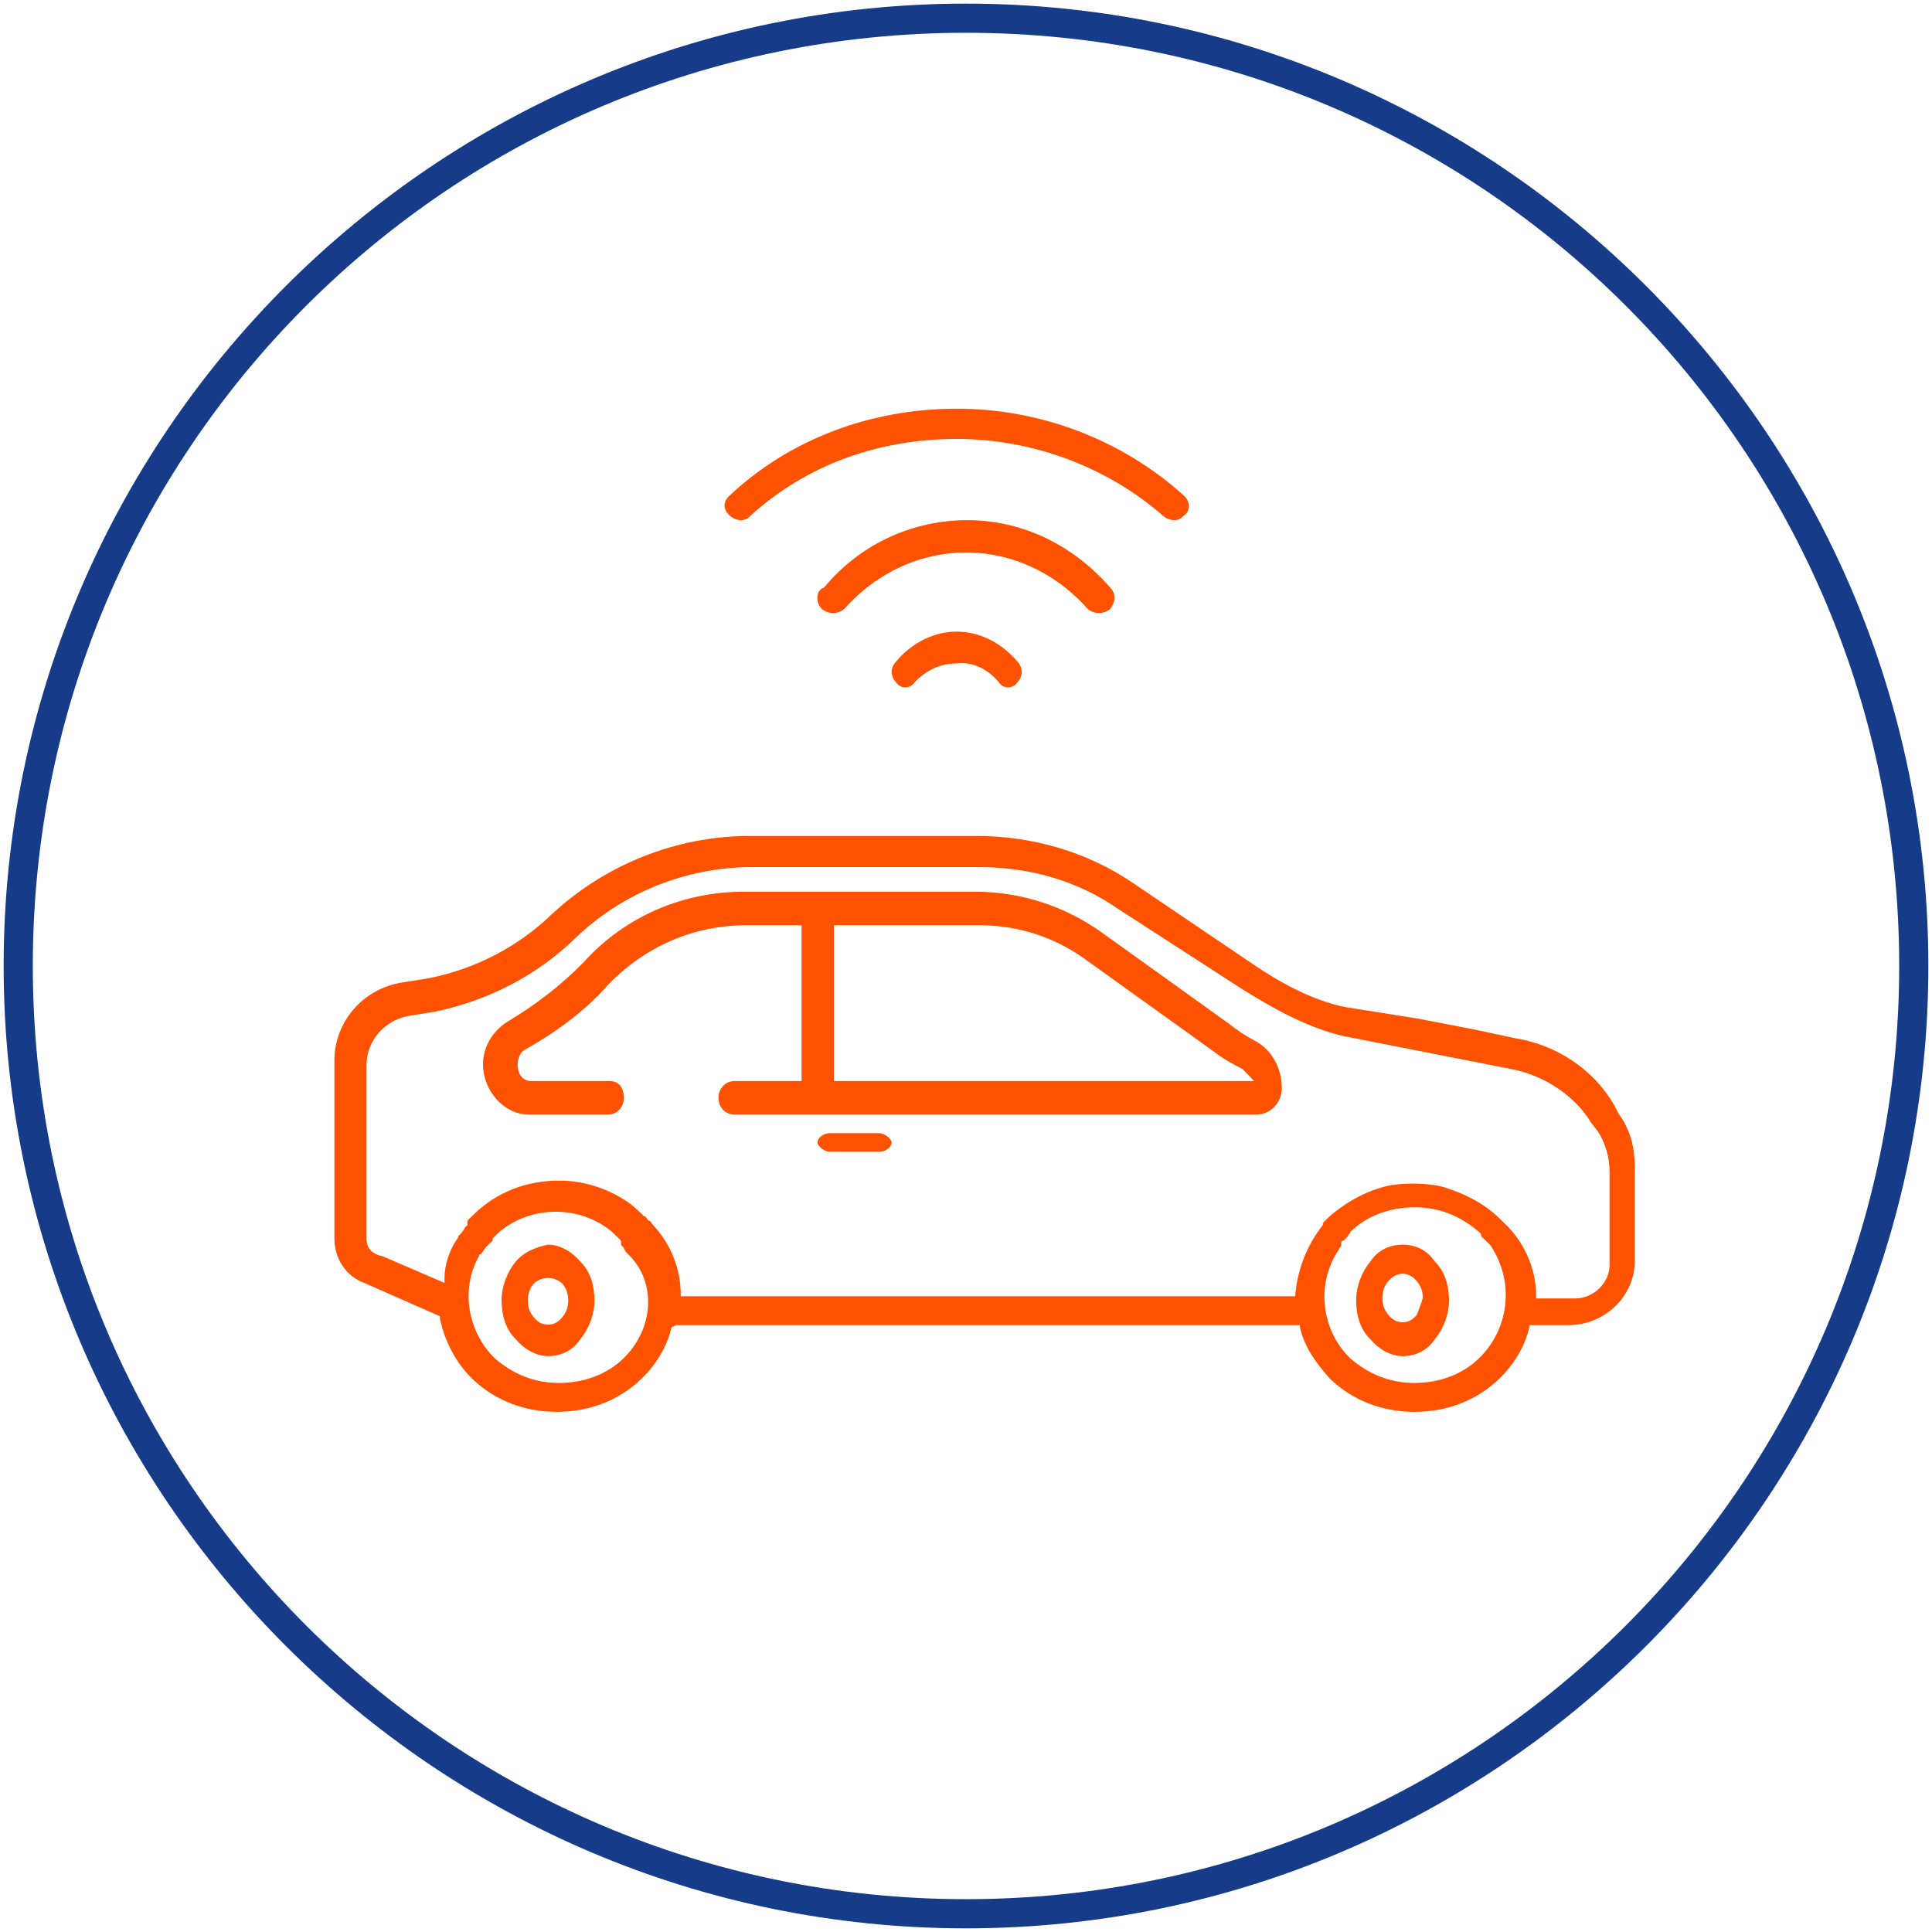
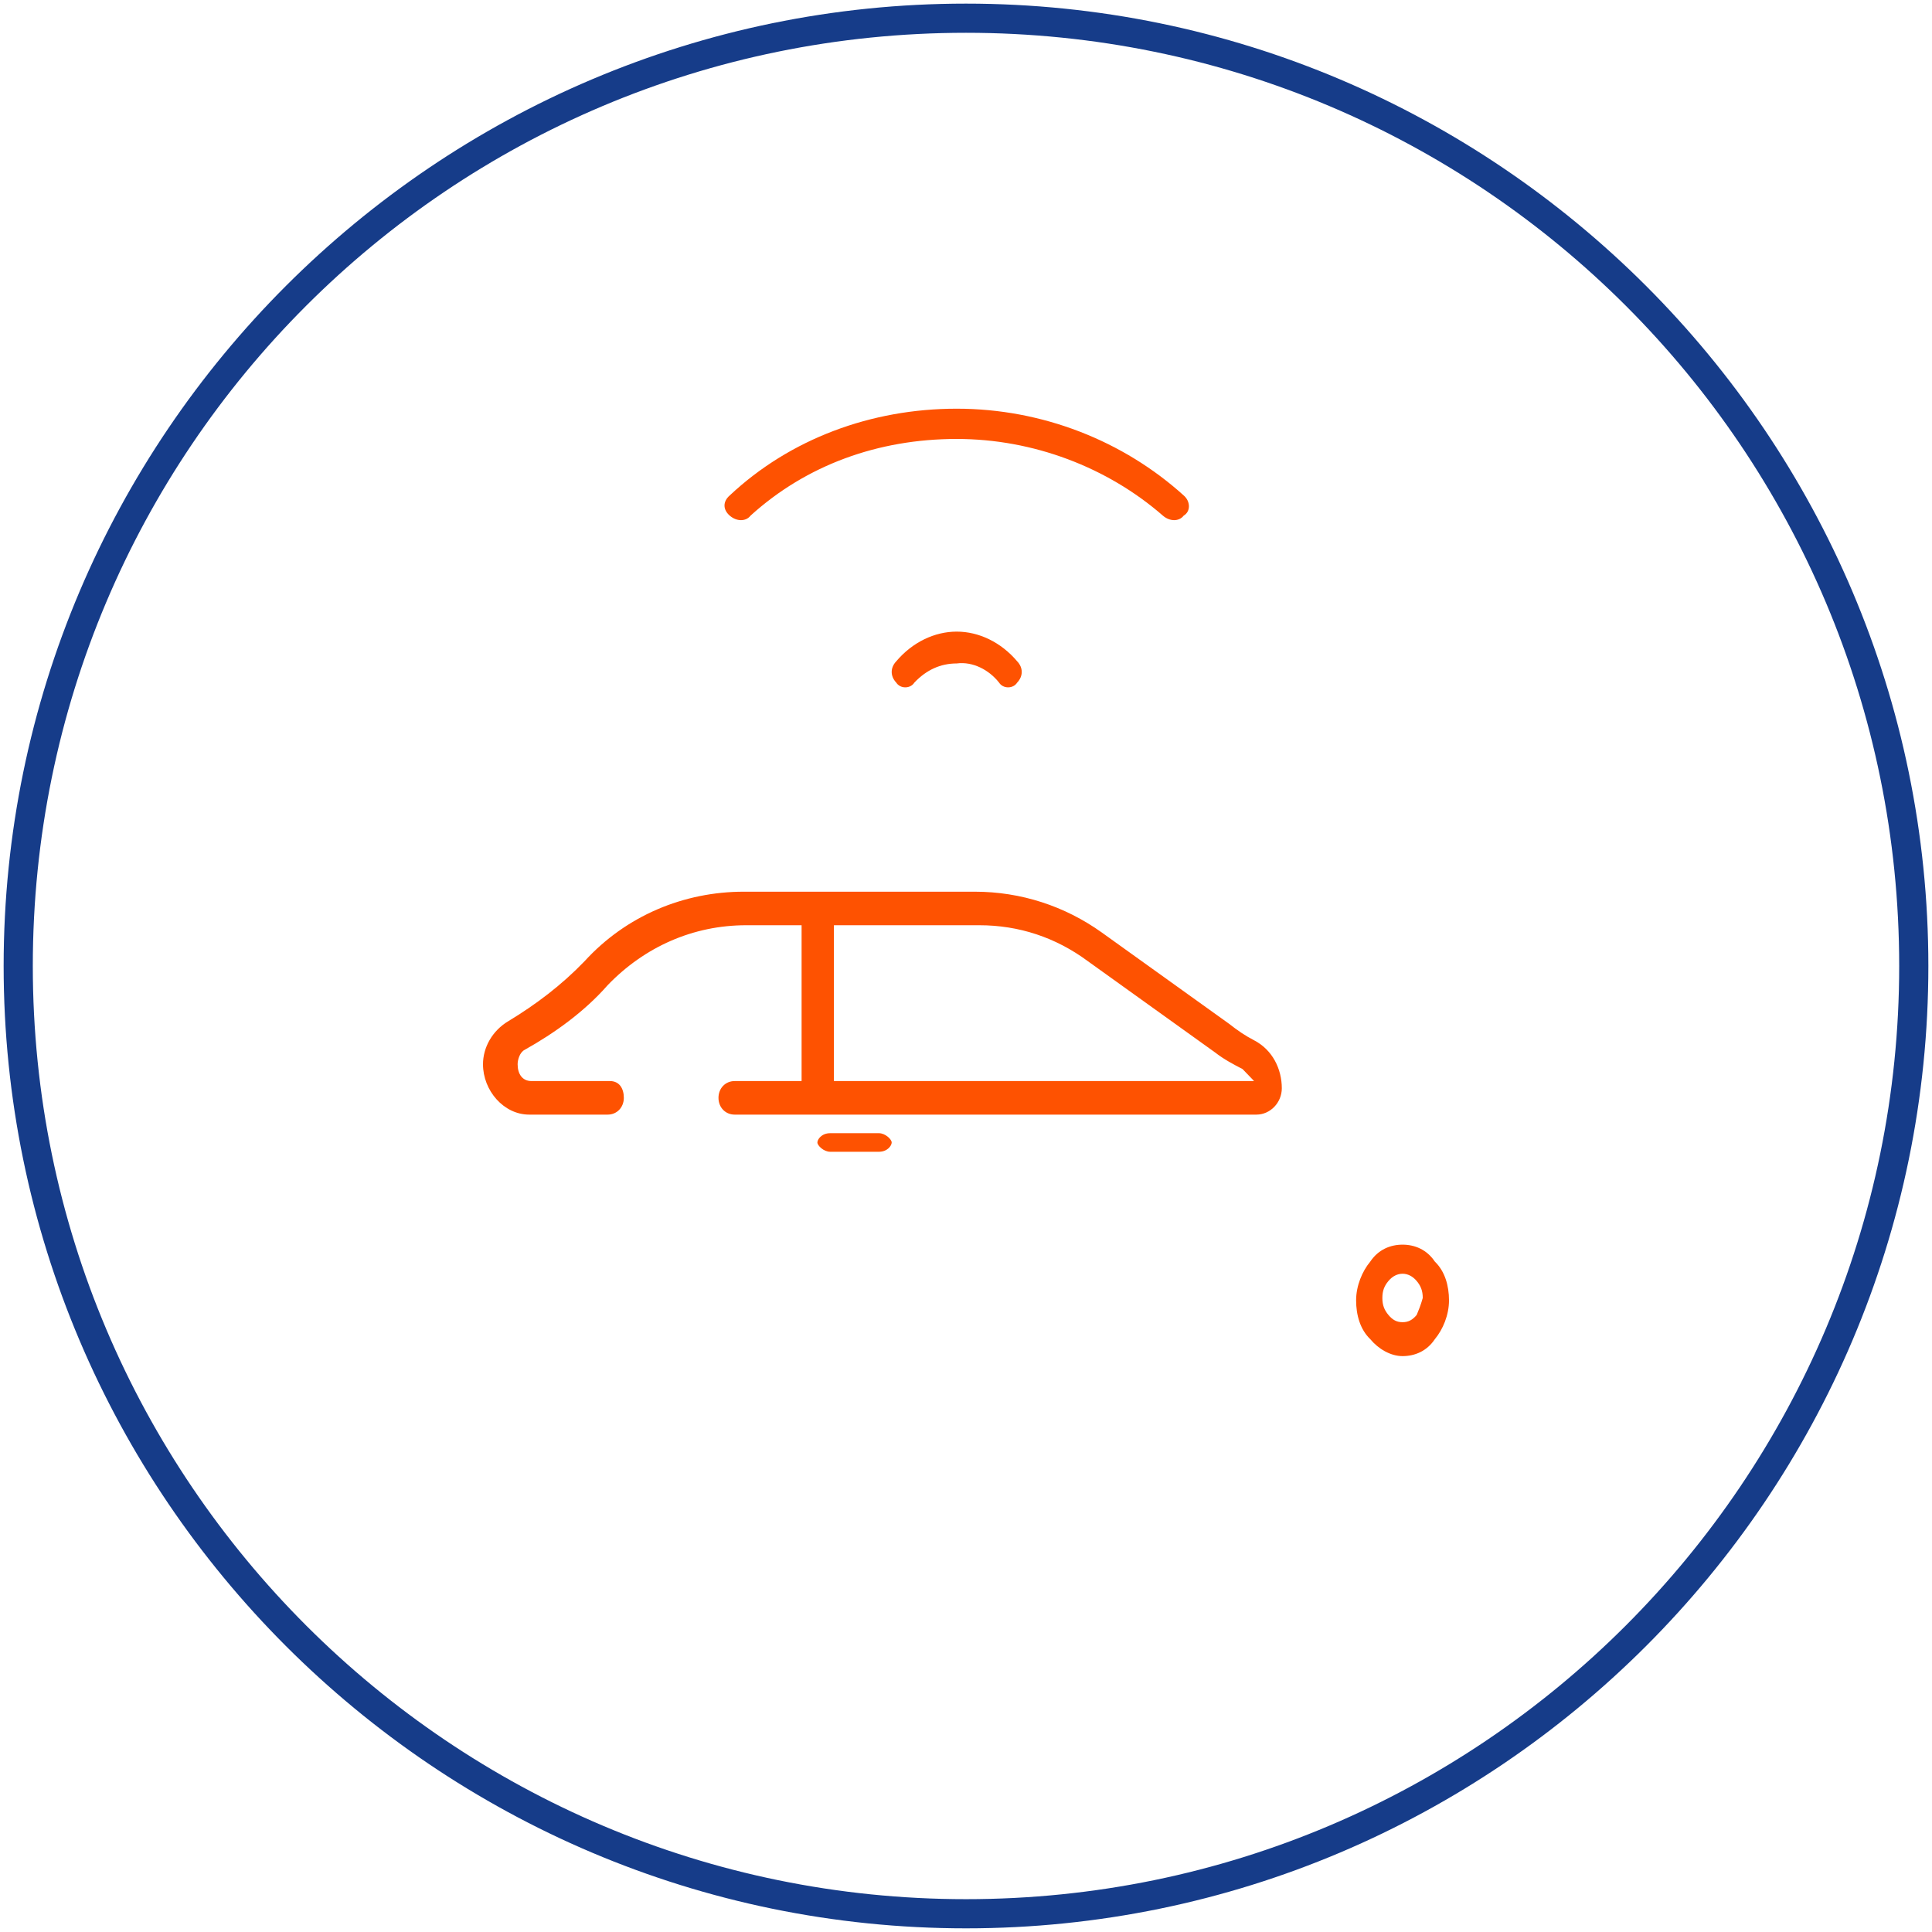
<svg xmlns="http://www.w3.org/2000/svg" width="104" height="104" viewBox="0 0 104 104" fill="none">
  <path fill-rule="evenodd" clip-rule="evenodd" d="M0.196 51.999C0.196 80.55 23.449 103.803 52 103.803C80.551 103.803 103.804 80.55 103.804 51.999C103.804 23.448 80.551 0.195 52 0.195C23.449 0.195 0.196 23.448 0.196 51.999ZM1.766 51.999C1.766 24.233 24.234 1.765 52 1.765C79.766 1.765 102.234 24.233 102.234 51.999C102.234 79.667 79.766 102.233 52 102.233C24.332 102.233 1.766 79.765 1.766 51.999Z" fill="#163C89" />
  <path d="M63.719 26.67C60.477 23.738 56.114 22 51.5 22C46.887 22 42.522 23.629 39.281 26.67C38.907 26.995 38.907 27.43 39.281 27.756C39.655 28.081 40.153 28.081 40.403 27.756C43.395 25.041 47.261 23.629 51.5 23.629C55.615 23.629 59.605 25.149 62.597 27.756C62.971 28.081 63.47 28.081 63.719 27.756C64.094 27.538 64.094 26.995 63.719 26.67Z" fill="#FE5201" />
-   <path d="M44 32.203C44 32.493 44.12 32.638 44.241 32.782C44.602 33.072 45.083 33.072 45.444 32.782C49.053 28.725 54.947 28.725 58.556 32.782C58.917 33.072 59.398 33.072 59.759 32.782C59.88 32.638 60 32.348 60 32.203C60 31.913 59.88 31.768 59.759 31.623C57.594 29.159 54.827 28 52.06 28C49.293 28 46.406 29.159 44.361 31.623C44 31.768 44 32.058 44 32.203Z" fill="#FE5201" />
  <path d="M53.779 36.743C53.996 37.086 54.539 37.086 54.756 36.743C55.081 36.4 55.081 35.943 54.756 35.6C53.888 34.572 52.694 34 51.5 34C50.306 34 49.112 34.572 48.244 35.6C47.919 35.943 47.919 36.4 48.244 36.743C48.461 37.086 49.004 37.086 49.221 36.743C49.872 36.057 50.632 35.714 51.5 35.714C52.368 35.6 53.236 36.057 53.779 36.743Z" fill="#FE5201" />
  <path fill-rule="evenodd" clip-rule="evenodd" d="M67.633 60H39.546C39.049 60 38.676 59.613 38.676 59.097C38.676 58.581 39.049 58.194 39.546 58.194H43.15V49.806H40.168C37.309 49.806 34.699 50.968 32.711 53.032C31.468 54.452 29.853 55.613 28.237 56.516C27.988 56.645 27.864 57.032 27.864 57.29C27.864 57.806 28.113 58.194 28.61 58.194H32.835C33.332 58.194 33.581 58.581 33.581 59.097C33.581 59.613 33.208 60 32.711 60H28.485C27.119 60 26 58.71 26 57.29C26 56.387 26.497 55.484 27.367 54.968C28.858 54.065 30.225 53.032 31.468 51.742C33.705 49.29 36.812 48 40.043 48H52.471C54.957 48 57.318 48.774 59.306 50.194L66.142 55.097C66.639 55.484 67.012 55.742 67.509 56C68.503 56.516 69 57.548 69 58.581C69 59.355 68.379 60 67.633 60ZM52.72 49.806H44.89V58.194H67.509L67.26 57.935L66.887 57.548C66.39 57.29 65.893 57.032 65.396 56.645L58.561 51.742C56.821 50.452 54.832 49.806 52.72 49.806Z" fill="#FE5201" />
  <path d="M44.686 61C44.228 61 44 61.333 44 61.5C44 61.667 44.343 62 44.686 62H47.314C47.772 62 48 61.667 48 61.5C48 61.333 47.657 61 47.314 61H44.686Z" fill="#FE5201" />
-   <path fill-rule="evenodd" clip-rule="evenodd" d="M36.395 71.332H69.975V71.452C70.222 72.529 70.84 73.367 71.58 74.205C72.815 75.402 74.42 76 76.148 76C77.876 76 79.481 75.402 80.716 74.205C81.457 73.487 82.074 72.529 82.321 71.452V71.332H84.42C86.395 71.332 88 69.776 88 67.861V62.834C88 61.757 87.753 60.799 87.136 59.962L86.889 59.483C85.778 57.568 83.802 56.251 81.58 55.892L79.486 55.443L76.341 54.833L72.445 54.216C70.593 53.857 68.741 52.78 67.506 51.942L60.963 47.514C58.494 45.838 55.531 45 52.568 45H40.346C36.395 45 32.568 46.556 29.729 49.189C27.877 50.985 25.531 52.181 23.062 52.66L21.58 52.9C19.482 53.259 18 55.054 18 57.089V66.664C18 67.741 18.617 68.699 19.605 69.058L23.679 70.853V70.973C23.926 72.17 24.543 73.367 25.407 74.205C26.642 75.402 28.247 76 29.975 76C31.704 76 33.309 75.402 34.543 74.205C35.284 73.487 35.901 72.529 36.148 71.452L36.395 71.332ZM79.605 73.127C78.741 73.965 77.506 74.444 76.148 74.444C74.79 74.444 73.679 73.965 72.691 73.127C71.086 71.571 70.84 69.058 72.074 67.263C72.074 67.203 72.105 67.173 72.136 67.143C72.167 67.113 72.198 67.083 72.198 67.023V66.903C72.198 66.903 72.198 66.784 72.321 66.784L72.445 66.664L72.568 66.544C72.568 66.484 72.599 66.455 72.63 66.425C72.661 66.395 72.691 66.365 72.691 66.305C73.556 65.467 74.79 64.988 76.148 64.988C77.506 64.988 78.617 65.467 79.605 66.305C79.676 66.374 79.706 66.403 79.719 66.438C79.728 66.464 79.728 66.494 79.728 66.544L80.099 66.903L80.222 67.023C81.58 69.058 81.21 71.571 79.605 73.127ZM33.556 73.127C32.691 73.965 31.457 74.444 30.099 74.444C28.741 74.444 27.63 73.965 26.642 73.127C25.284 71.811 24.79 69.656 25.654 67.861L25.778 67.622C25.778 67.502 25.901 67.502 25.901 67.502L26.148 67.143L26.272 67.023L26.395 66.903L26.519 66.784V66.664L26.642 66.544L26.765 66.425L26.889 66.305C28.617 64.869 31.21 64.869 32.938 66.305L33.062 66.425L33.309 66.664C33.38 66.733 33.41 66.762 33.423 66.797C33.432 66.823 33.432 66.853 33.432 66.903V67.023L33.556 67.143L33.679 67.382L33.803 67.502C35.407 69.058 35.161 71.571 33.556 73.127ZM34.812 65.576C34.837 65.615 34.867 65.661 34.914 65.707C34.99 65.707 35.019 65.752 35.059 65.816C35.084 65.855 35.113 65.9 35.161 65.946C36.148 67.023 36.642 68.34 36.642 69.656V69.776H69.728V69.656C69.852 68.34 70.346 67.023 71.21 65.946C71.21 65.895 71.21 65.866 71.219 65.84C71.232 65.805 71.262 65.775 71.333 65.707L71.58 65.467C72.568 64.629 73.679 64.031 74.914 63.792C75.778 63.672 76.889 63.672 77.753 63.911C78.864 64.27 79.852 64.749 80.716 65.587L80.963 65.826L81.21 66.066C82.198 67.143 82.691 68.46 82.691 69.776V69.896H84.79C85.778 69.896 86.642 69.058 86.642 68.1V63.073C86.642 62.236 86.395 61.517 86.025 60.919L85.654 60.44C84.79 59.004 83.185 57.927 81.457 57.568L72.321 55.772C70.222 55.293 68.247 54.096 66.889 53.259L60.222 48.95C58 47.394 55.407 46.676 52.691 46.676H40.469C36.889 46.676 33.432 48.112 30.963 50.506C28.864 52.541 26.272 53.857 23.432 54.456L21.951 54.695C20.716 54.934 19.728 56.012 19.728 57.328V66.664C19.728 67.143 19.975 67.502 20.593 67.622L23.926 69.058V68.819C23.926 68.1 24.173 67.382 24.543 66.784C24.543 66.784 24.667 66.664 24.667 66.544C24.79 66.425 24.914 66.305 25.037 66.066L25.16 65.946V65.826C25.16 65.775 25.16 65.746 25.17 65.72C25.183 65.685 25.213 65.656 25.284 65.587L25.531 65.347C26.765 64.151 28.37 63.552 30.099 63.552C31.333 63.552 32.568 63.911 33.679 64.629C34.05 64.869 34.296 65.108 34.667 65.467C34.743 65.467 34.772 65.513 34.812 65.576Z" fill="#FE5201" />
-   <path fill-rule="evenodd" clip-rule="evenodd" d="M27 70C27 69.217 27.326 68.435 27.761 67.913C28.196 67.391 28.848 67.13 29.5 67C30.152 67 30.804 67.391 31.239 67.913C31.783 68.435 32 69.217 32 70C32 70.783 31.674 71.565 31.239 72.087C30.804 72.739 30.152 73 29.5 73C28.848 73 28.196 72.609 27.761 72.087C27.218 71.565 27 70.783 27 70ZM30.587 70C30.587 69.609 30.478 69.348 30.261 69.087C29.826 68.696 29.174 68.696 28.739 69.087C28.522 69.348 28.413 69.609 28.413 70C28.413 70.391 28.522 70.652 28.739 70.913C28.957 71.174 29.174 71.304 29.5 71.304C29.826 71.304 30.044 71.174 30.261 70.913C30.478 70.652 30.587 70.391 30.587 70Z" fill="#FE5201" />
  <path fill-rule="evenodd" clip-rule="evenodd" d="M73.761 67.913C74.196 67.261 74.848 67 75.5 67C76.152 67 76.804 67.261 77.239 67.913C77.783 68.435 78 69.217 78 70C78 70.783 77.674 71.565 77.239 72.087C76.804 72.739 76.152 73 75.5 73C74.848 73 74.196 72.609 73.761 72.087C73.217 71.565 73 70.783 73 70C73 69.217 73.326 68.435 73.761 67.913ZM75.5 71.174C75.826 71.174 76.043 71.043 76.261 70.783C76.37 70.522 76.478 70.261 76.587 69.87C76.587 69.478 76.478 69.217 76.261 68.957C75.826 68.435 75.174 68.435 74.739 68.957C74.522 69.217 74.413 69.478 74.413 69.87C74.413 70.261 74.522 70.522 74.739 70.783C74.957 71.043 75.174 71.174 75.5 71.174Z" fill="#FE5201" />
</svg>